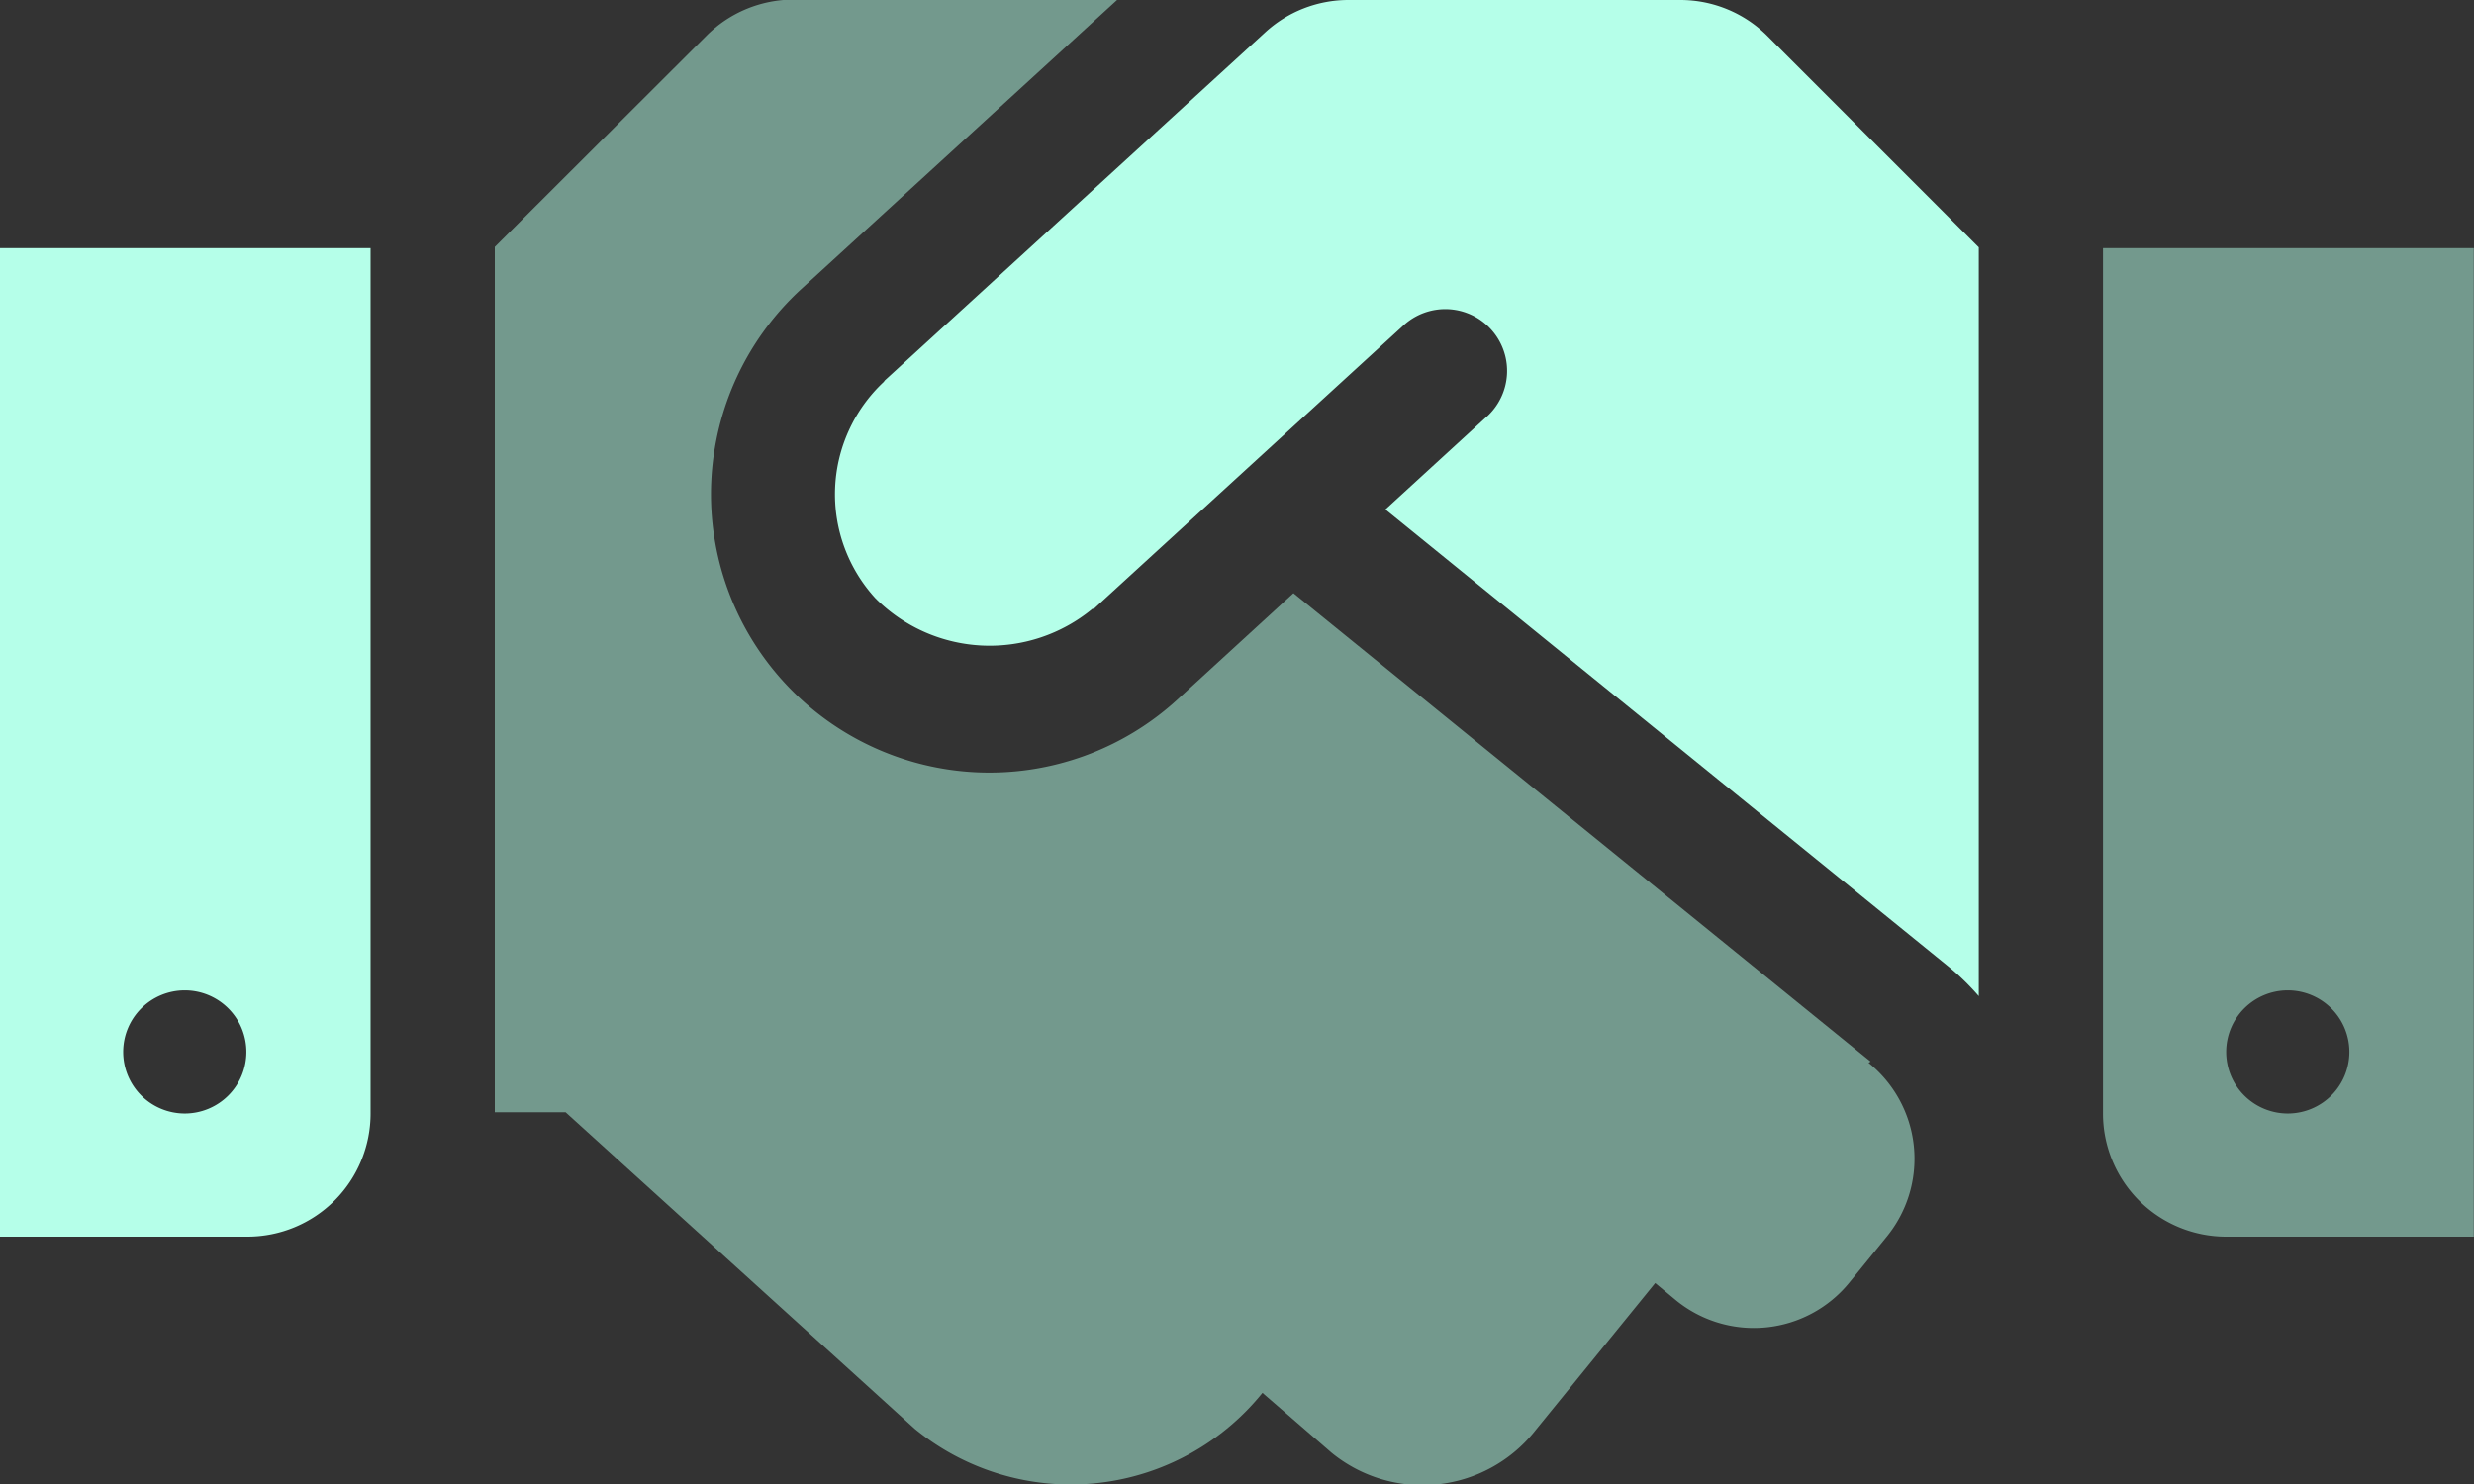
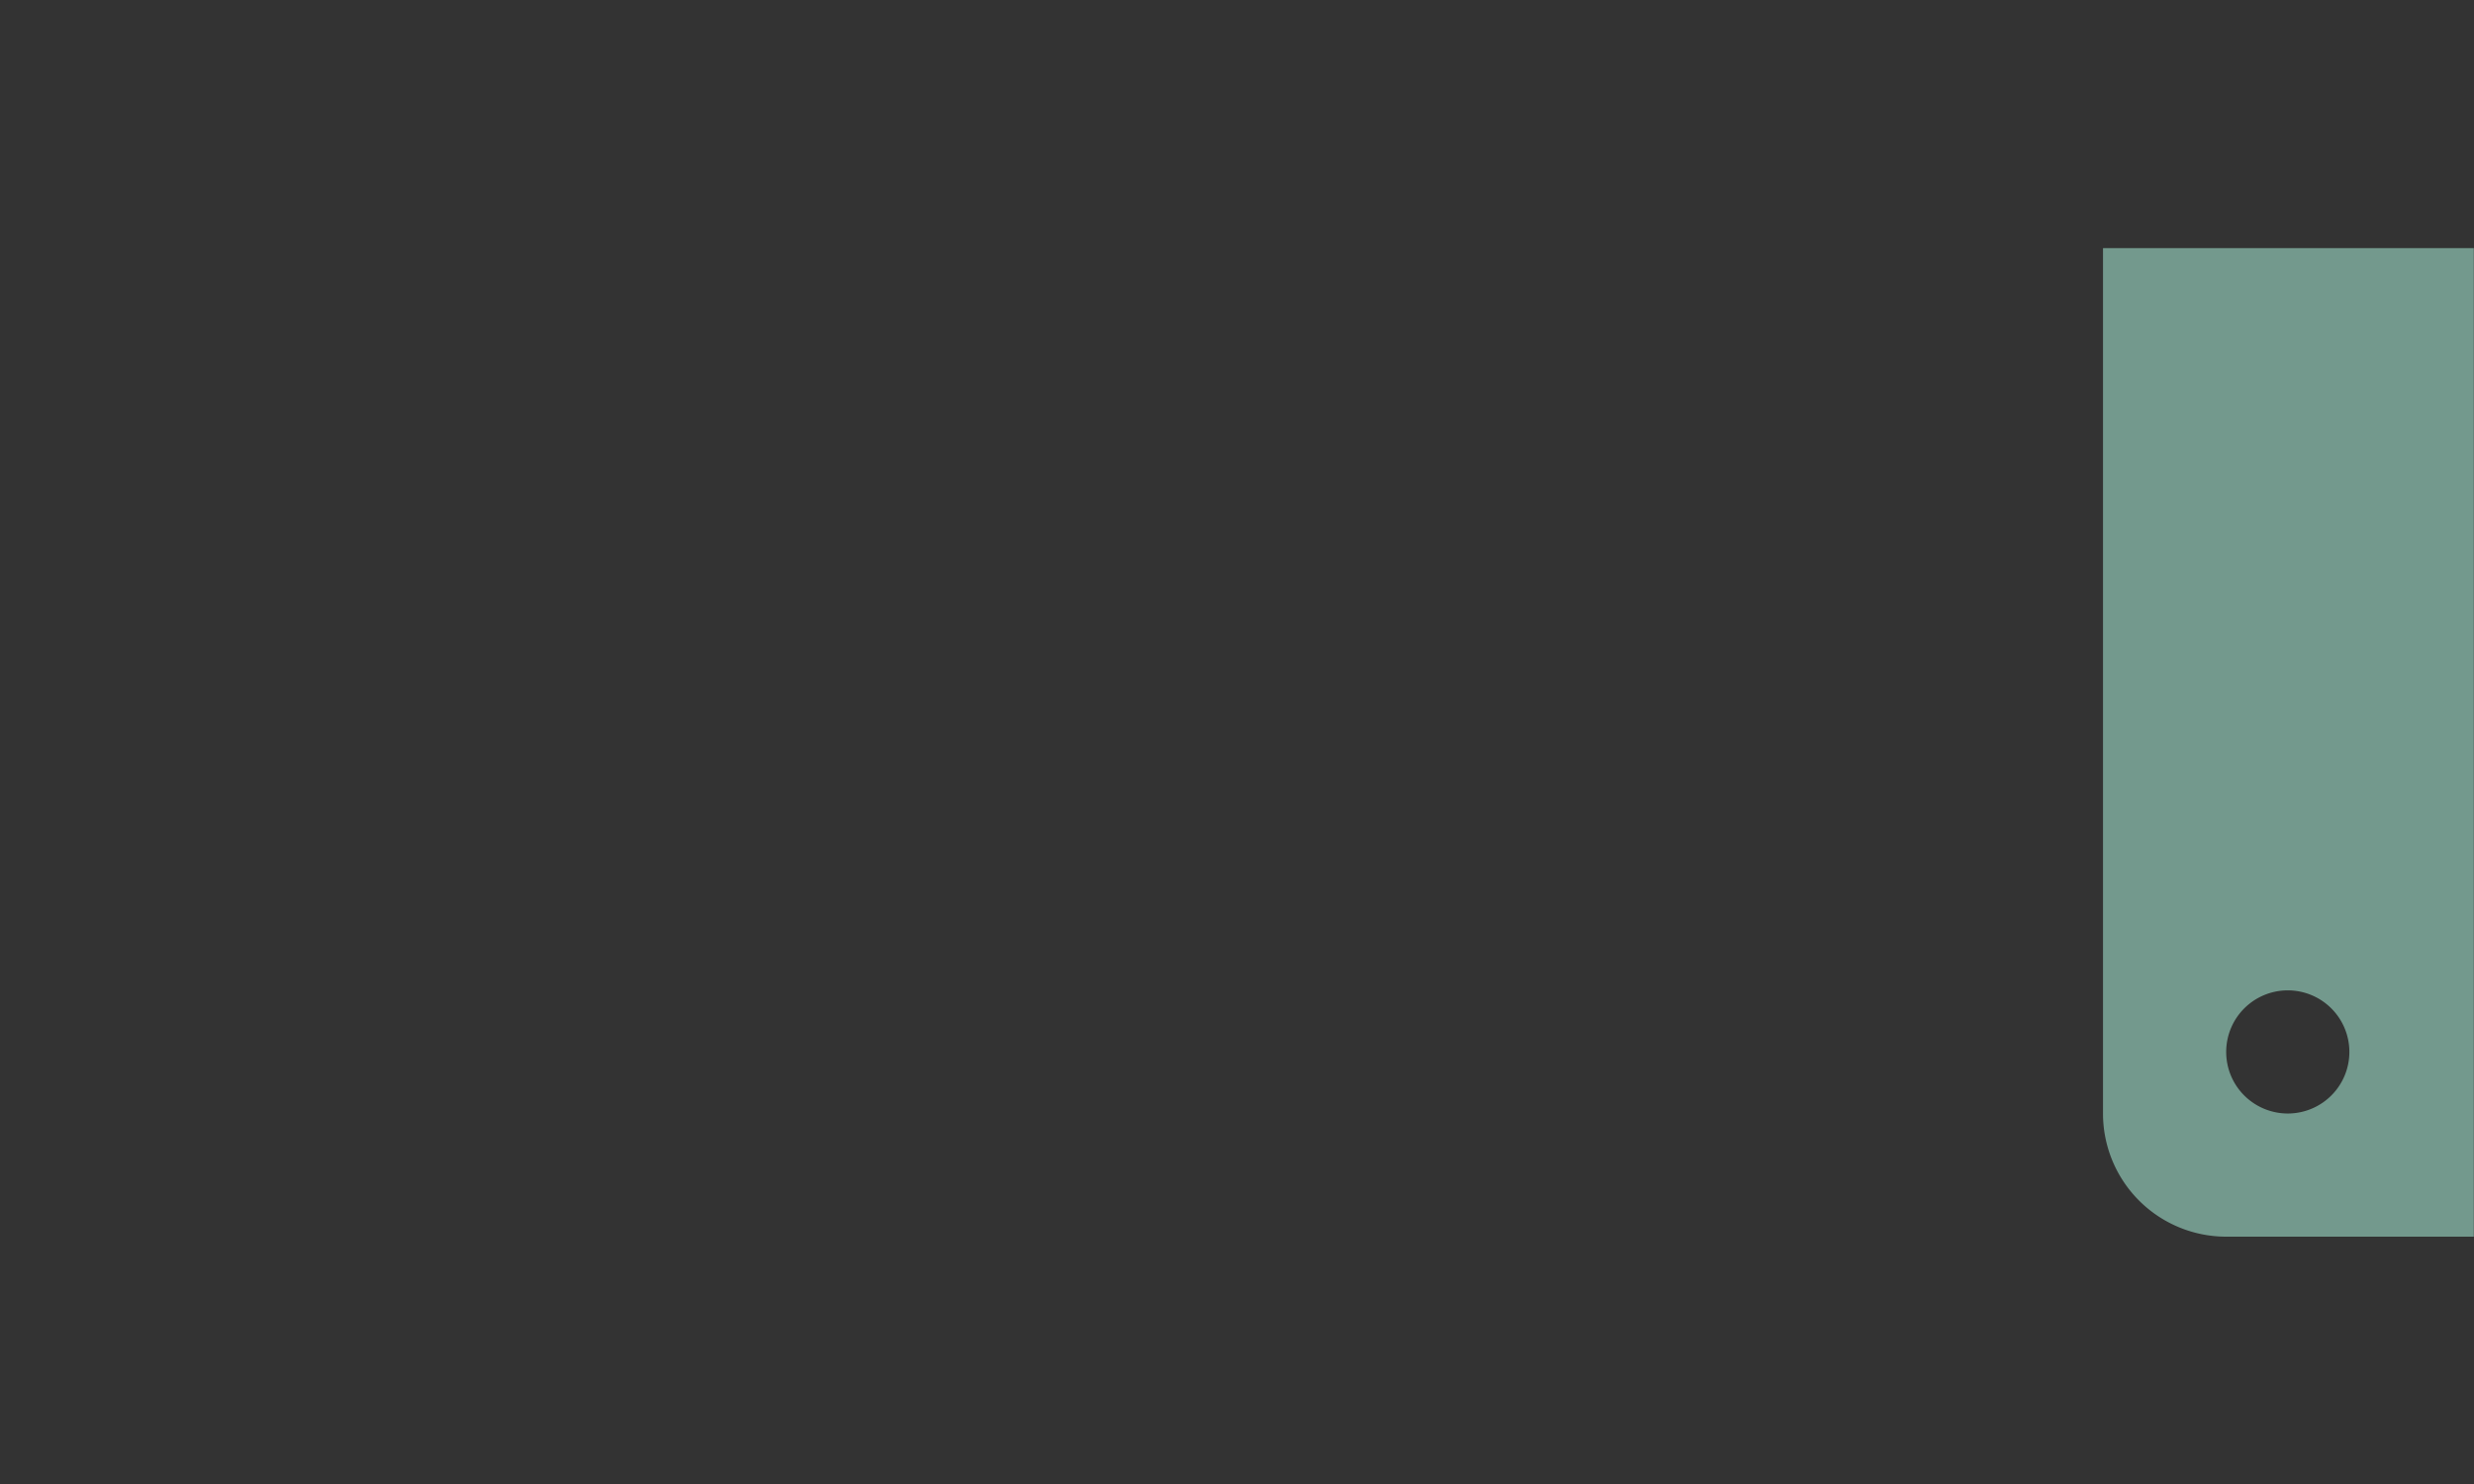
<svg xmlns="http://www.w3.org/2000/svg" viewBox="0 0 120.5 72.32">
  <rect x="0" y="0" width="120.5" height="72.32" fill="#333333" stroke="none" />
  <defs>
    <style>.a,.b{fill:#b5ffe9;}.b{opacity:0.5;}</style>
  </defs>
-   <path class="a" d="M228.1,305.6H211.92a6,6,0,0,0-4.06,1.59l-18.51,16.94-.06.08a7.5,7.5,0,0,0-.4,10.54,7.86,7.86,0,0,0,10.57.51l.07,0,15.05-13.78a3,3,0,1,1,4.13,4.38l-.07.06-4.91,4.5,27.41,22.26a12,12,0,0,1,1.49,1.45V317.65l-10.28-10.28A6,6,0,0,0,228.1,305.6Z" transform="translate(-146.25 -305.6)" />
  <path class="b" d="M248.68,317.69v42.16a6,6,0,0,0,6,6h12.06V317.69Zm9,42.16a3,3,0,1,1,3-3A3,3,0,0,1,257.71,359.85Z" transform="translate(-146.25 -305.6)" />
-   <path class="a" d="M146.25,317.69v48.16H158.3a6,6,0,0,0,6-6h0V317.69Zm9,42.16a3,3,0,0,1-3-3h0a3,3,0,1,1,3,3Z" transform="translate(-146.25 -305.6)" />
-   <path class="b" d="M237.36,357.32,209.25,334.5l-5.65,5.18a13.55,13.55,0,0,1-18.32-20h0l15.4-14.1H184.9a6,6,0,0,0-4.25,1.77l-10.3,10.28v42.16h3.45l17,15.42a12,12,0,0,0,16.94-1.75l0,0,3.37,2.92a7,7,0,0,0,9.85-1l5.91-7.27,1,.83a6,6,0,0,0,8.47-.87h0l1.79-2.2a6,6,0,0,0-.87-8.49Z" transform="translate(-146.25 -305.6)" />
</svg>